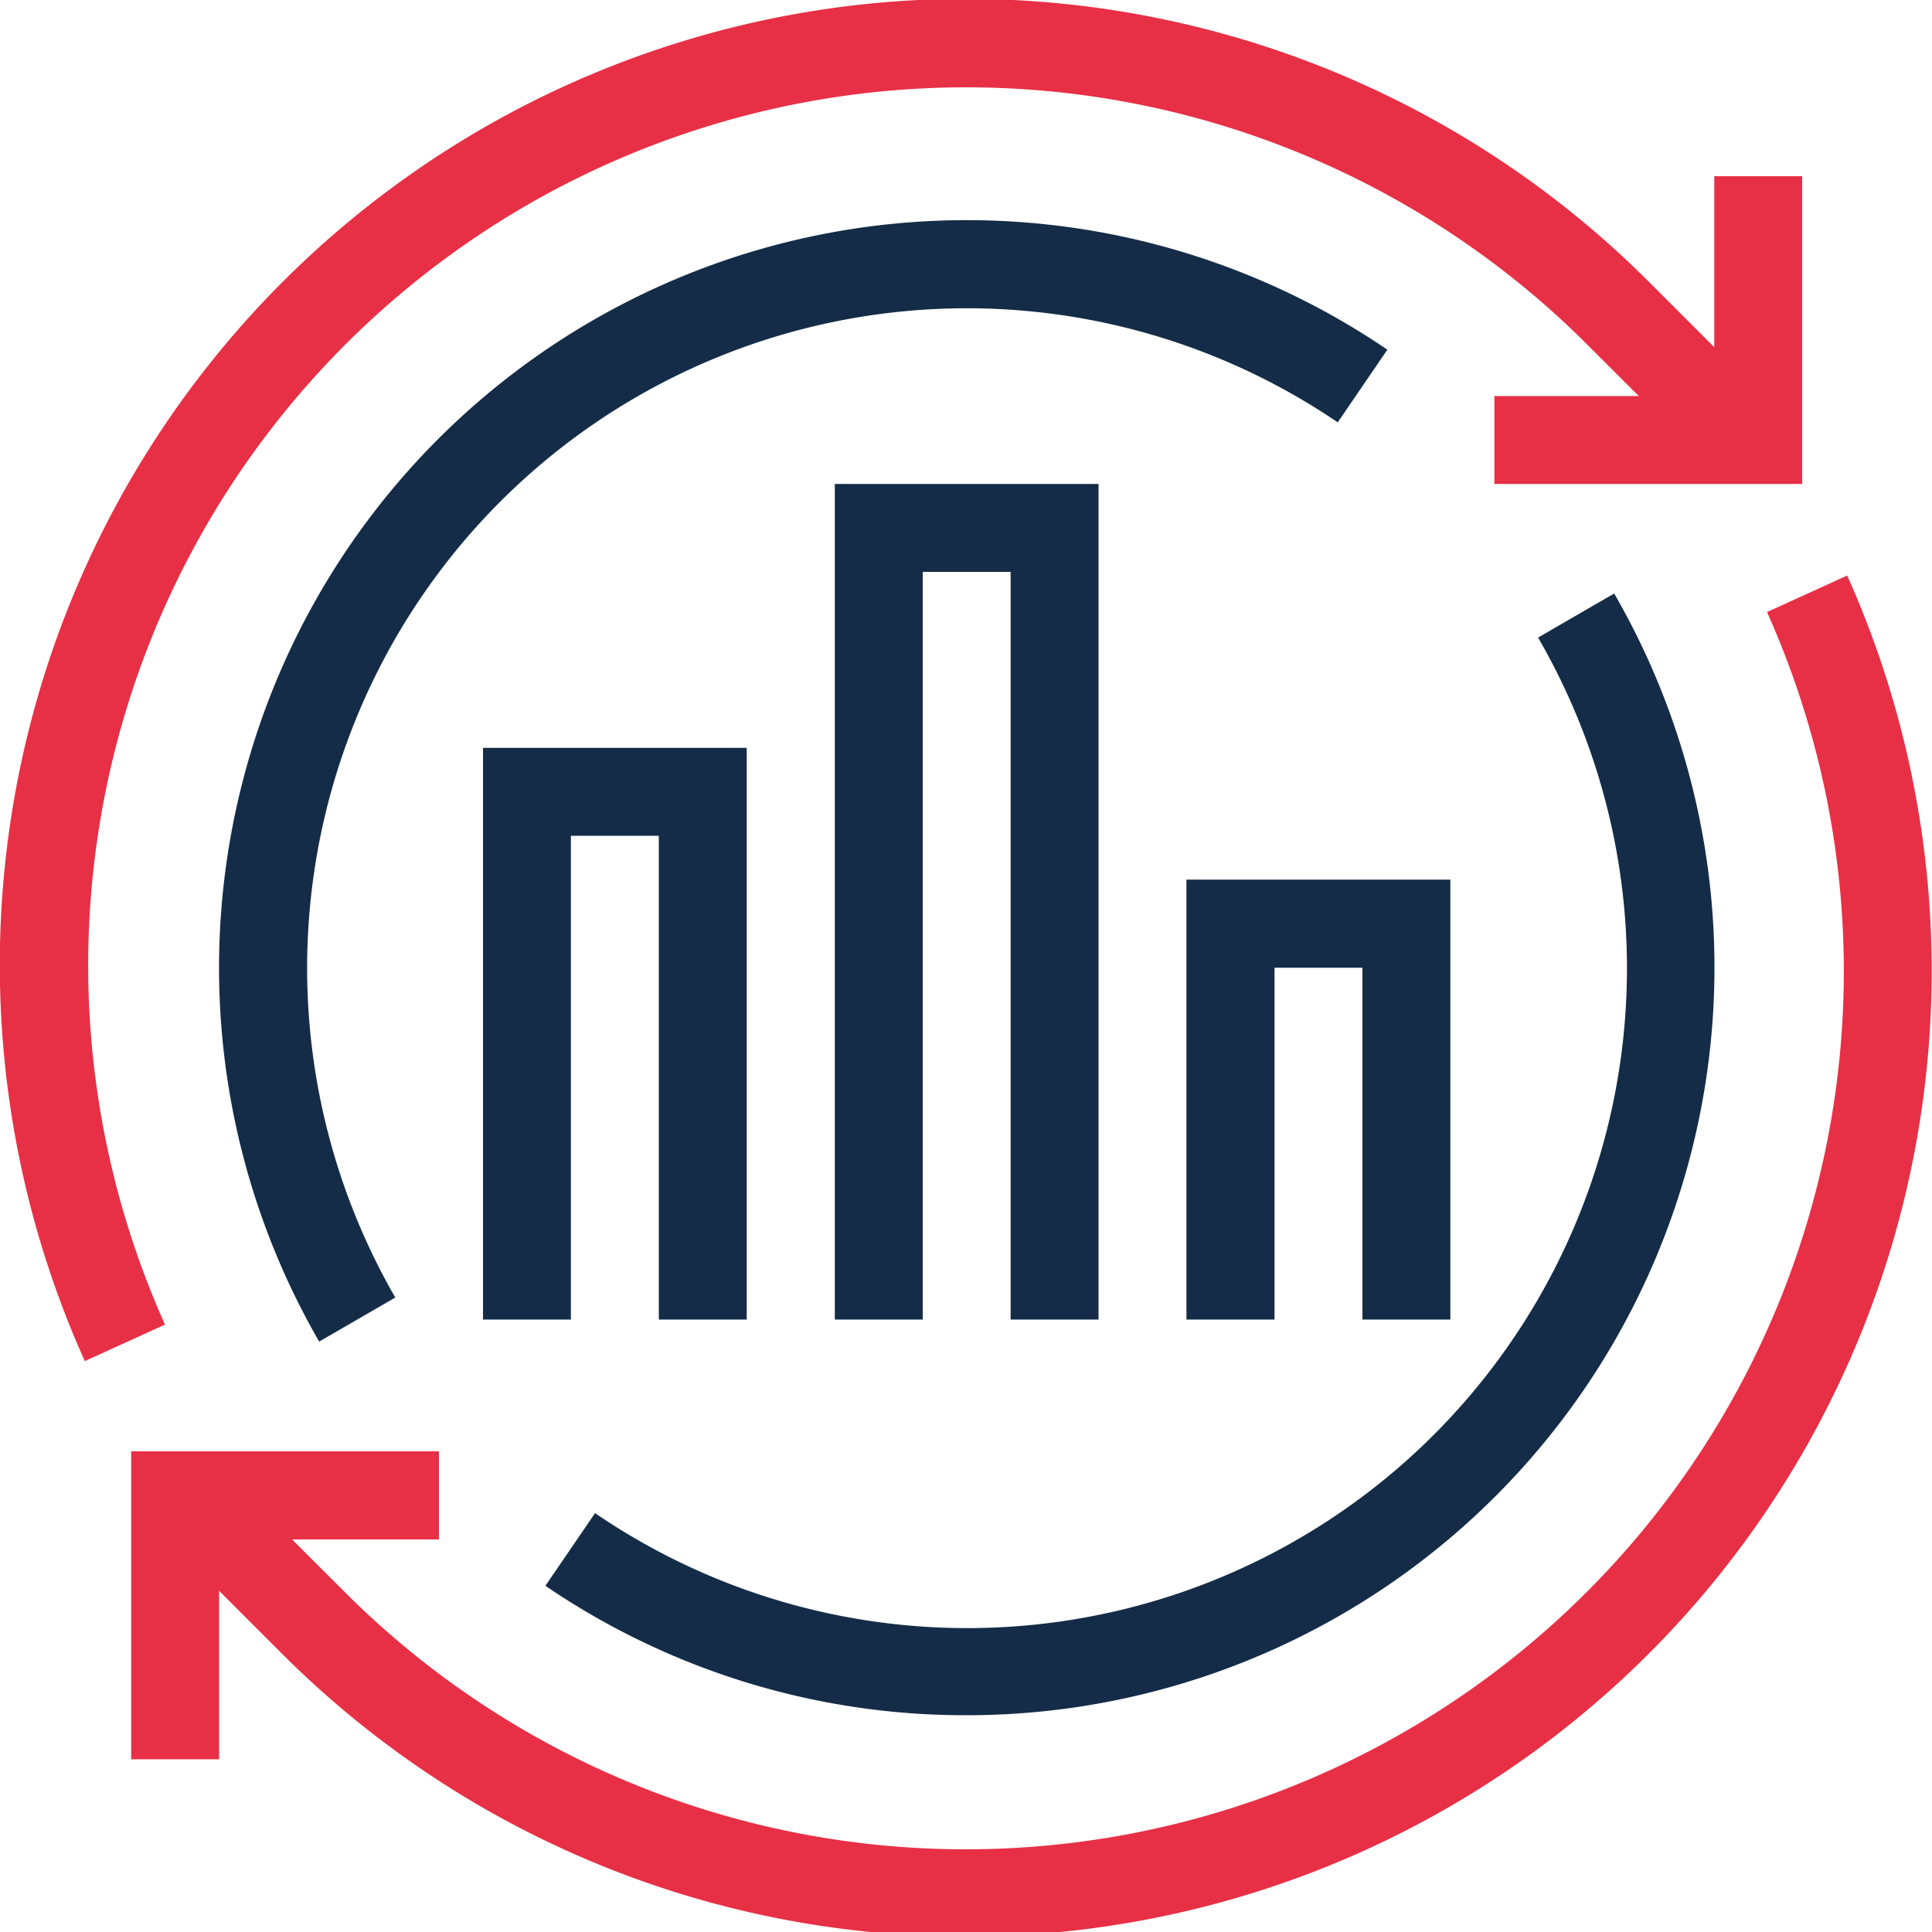
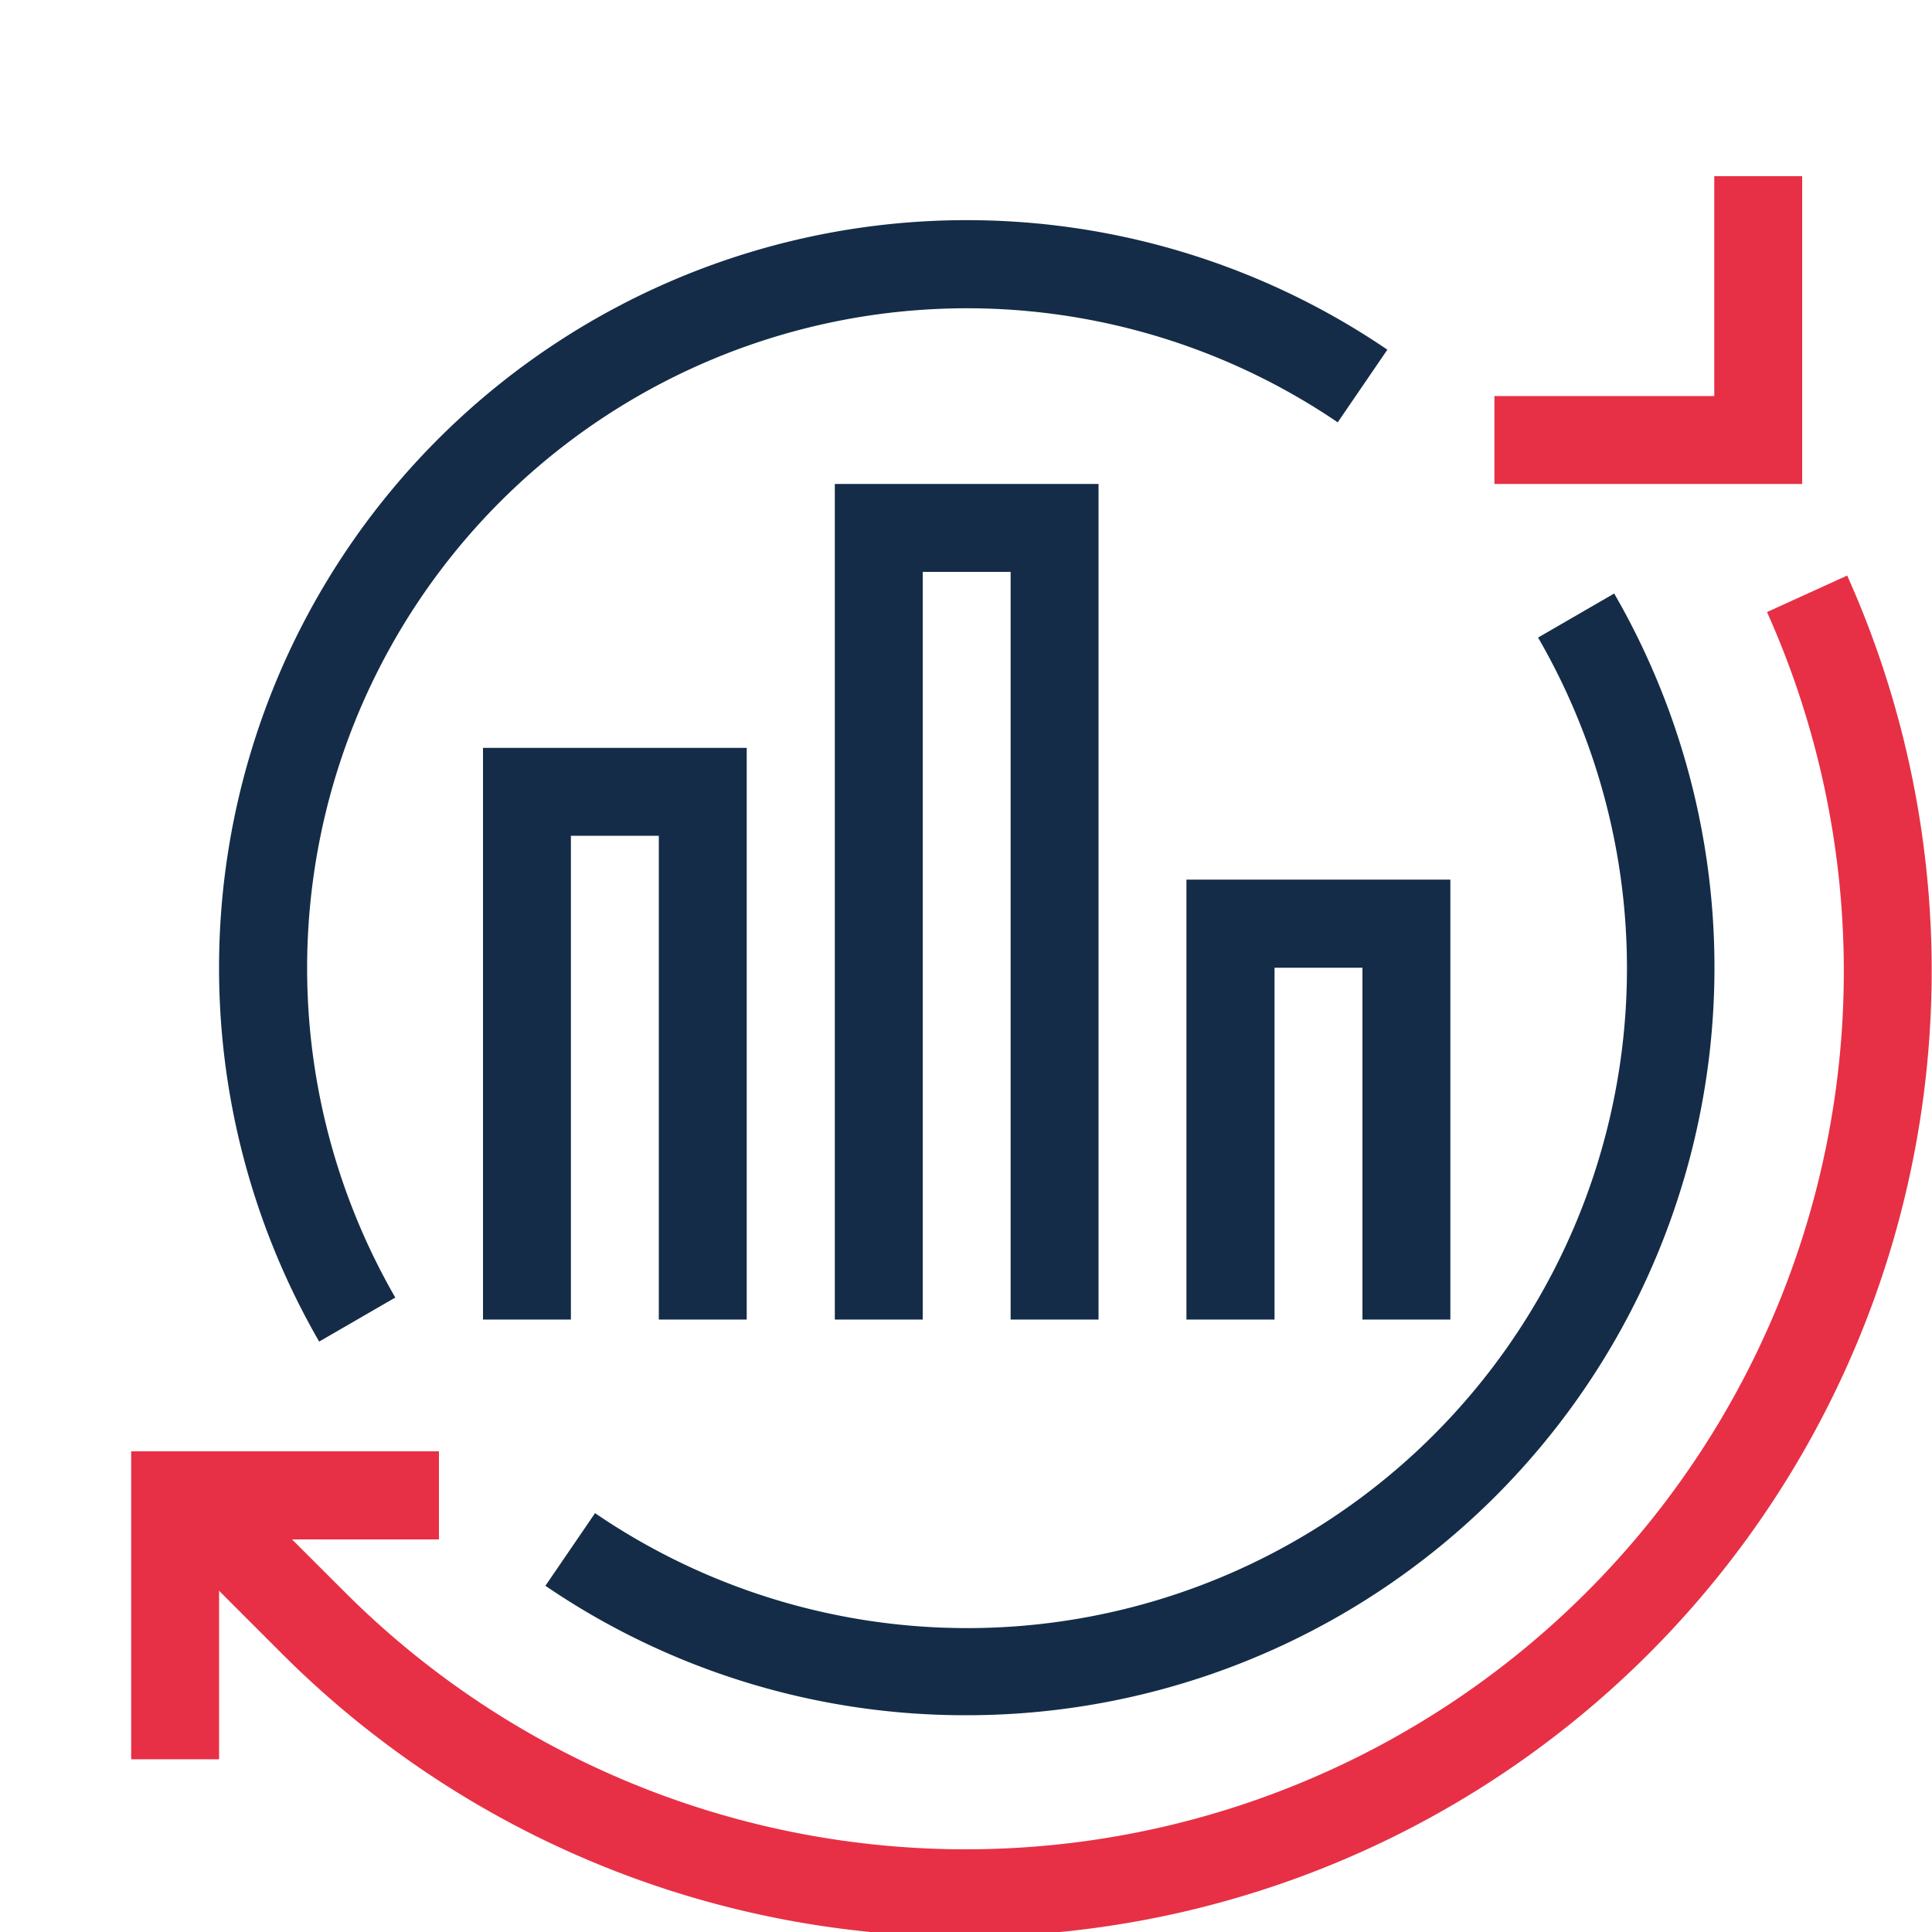
<svg xmlns="http://www.w3.org/2000/svg" id="Capa_1" data-name="Capa 1" viewBox="0 0 100 100">
  <defs>
    <style>.cls-1{fill:#e73045;}.cls-2{fill:#142c47;}</style>
  </defs>
  <title>reporte1</title>
  <polygon class="cls-1" points="11.34 91.06 6.79 91.06 6.79 75.12 22.72 75.12 22.72 79.68 11.34 79.68 11.34 91.06" />
-   <path class="cls-1" d="M4.39,70.45A50,50,0,0,1,85.44,14.68l6.15,6.15-3.21,3.22L82.22,17.9A45.45,45.45,0,0,0,8.54,68.56Z" />
  <path class="cls-1" d="M50,100.24A50,50,0,0,1,14.56,85.56L8.41,79.41l3.21-3.22,6.16,6.15A45.45,45.45,0,0,0,91.46,31.68l4.15-1.89A50,50,0,0,1,50,100.24Z" />
  <polygon class="cls-1" points="93.28 25.05 77.35 25.05 77.35 20.5 88.73 20.5 88.73 9.12 93.28 9.12 93.28 25.05" />
  <path class="cls-2" d="M50,88.78a38.54,38.54,0,0,1-21.77-6.7l2.57-3.76A34.15,34.15,0,0,0,79.61,33l3.94-2.28A38.7,38.7,0,0,1,50,88.78Z" />
  <path class="cls-2" d="M16.52,69.44A38.7,38.7,0,0,1,71.81,18.1l-2.57,3.76a34.15,34.15,0,0,0-48.78,45.3Z" />
  <polygon class="cls-2" points="38.65 68.3 34.1 68.3 34.1 43.26 29.55 43.26 29.55 68.3 25 68.3 25 38.71 38.65 38.71 38.65 68.3" />
  <polygon class="cls-2" points="56.86 68.3 52.31 68.3 52.31 29.6 47.76 29.6 47.76 68.3 43.21 68.3 43.21 25.05 56.86 25.05 56.86 68.3" />
  <polygon class="cls-2" points="75.07 68.3 70.52 68.3 70.52 50.09 65.97 50.09 65.97 68.3 61.41 68.3 61.41 45.53 75.07 45.53 75.07 68.3" />
</svg>